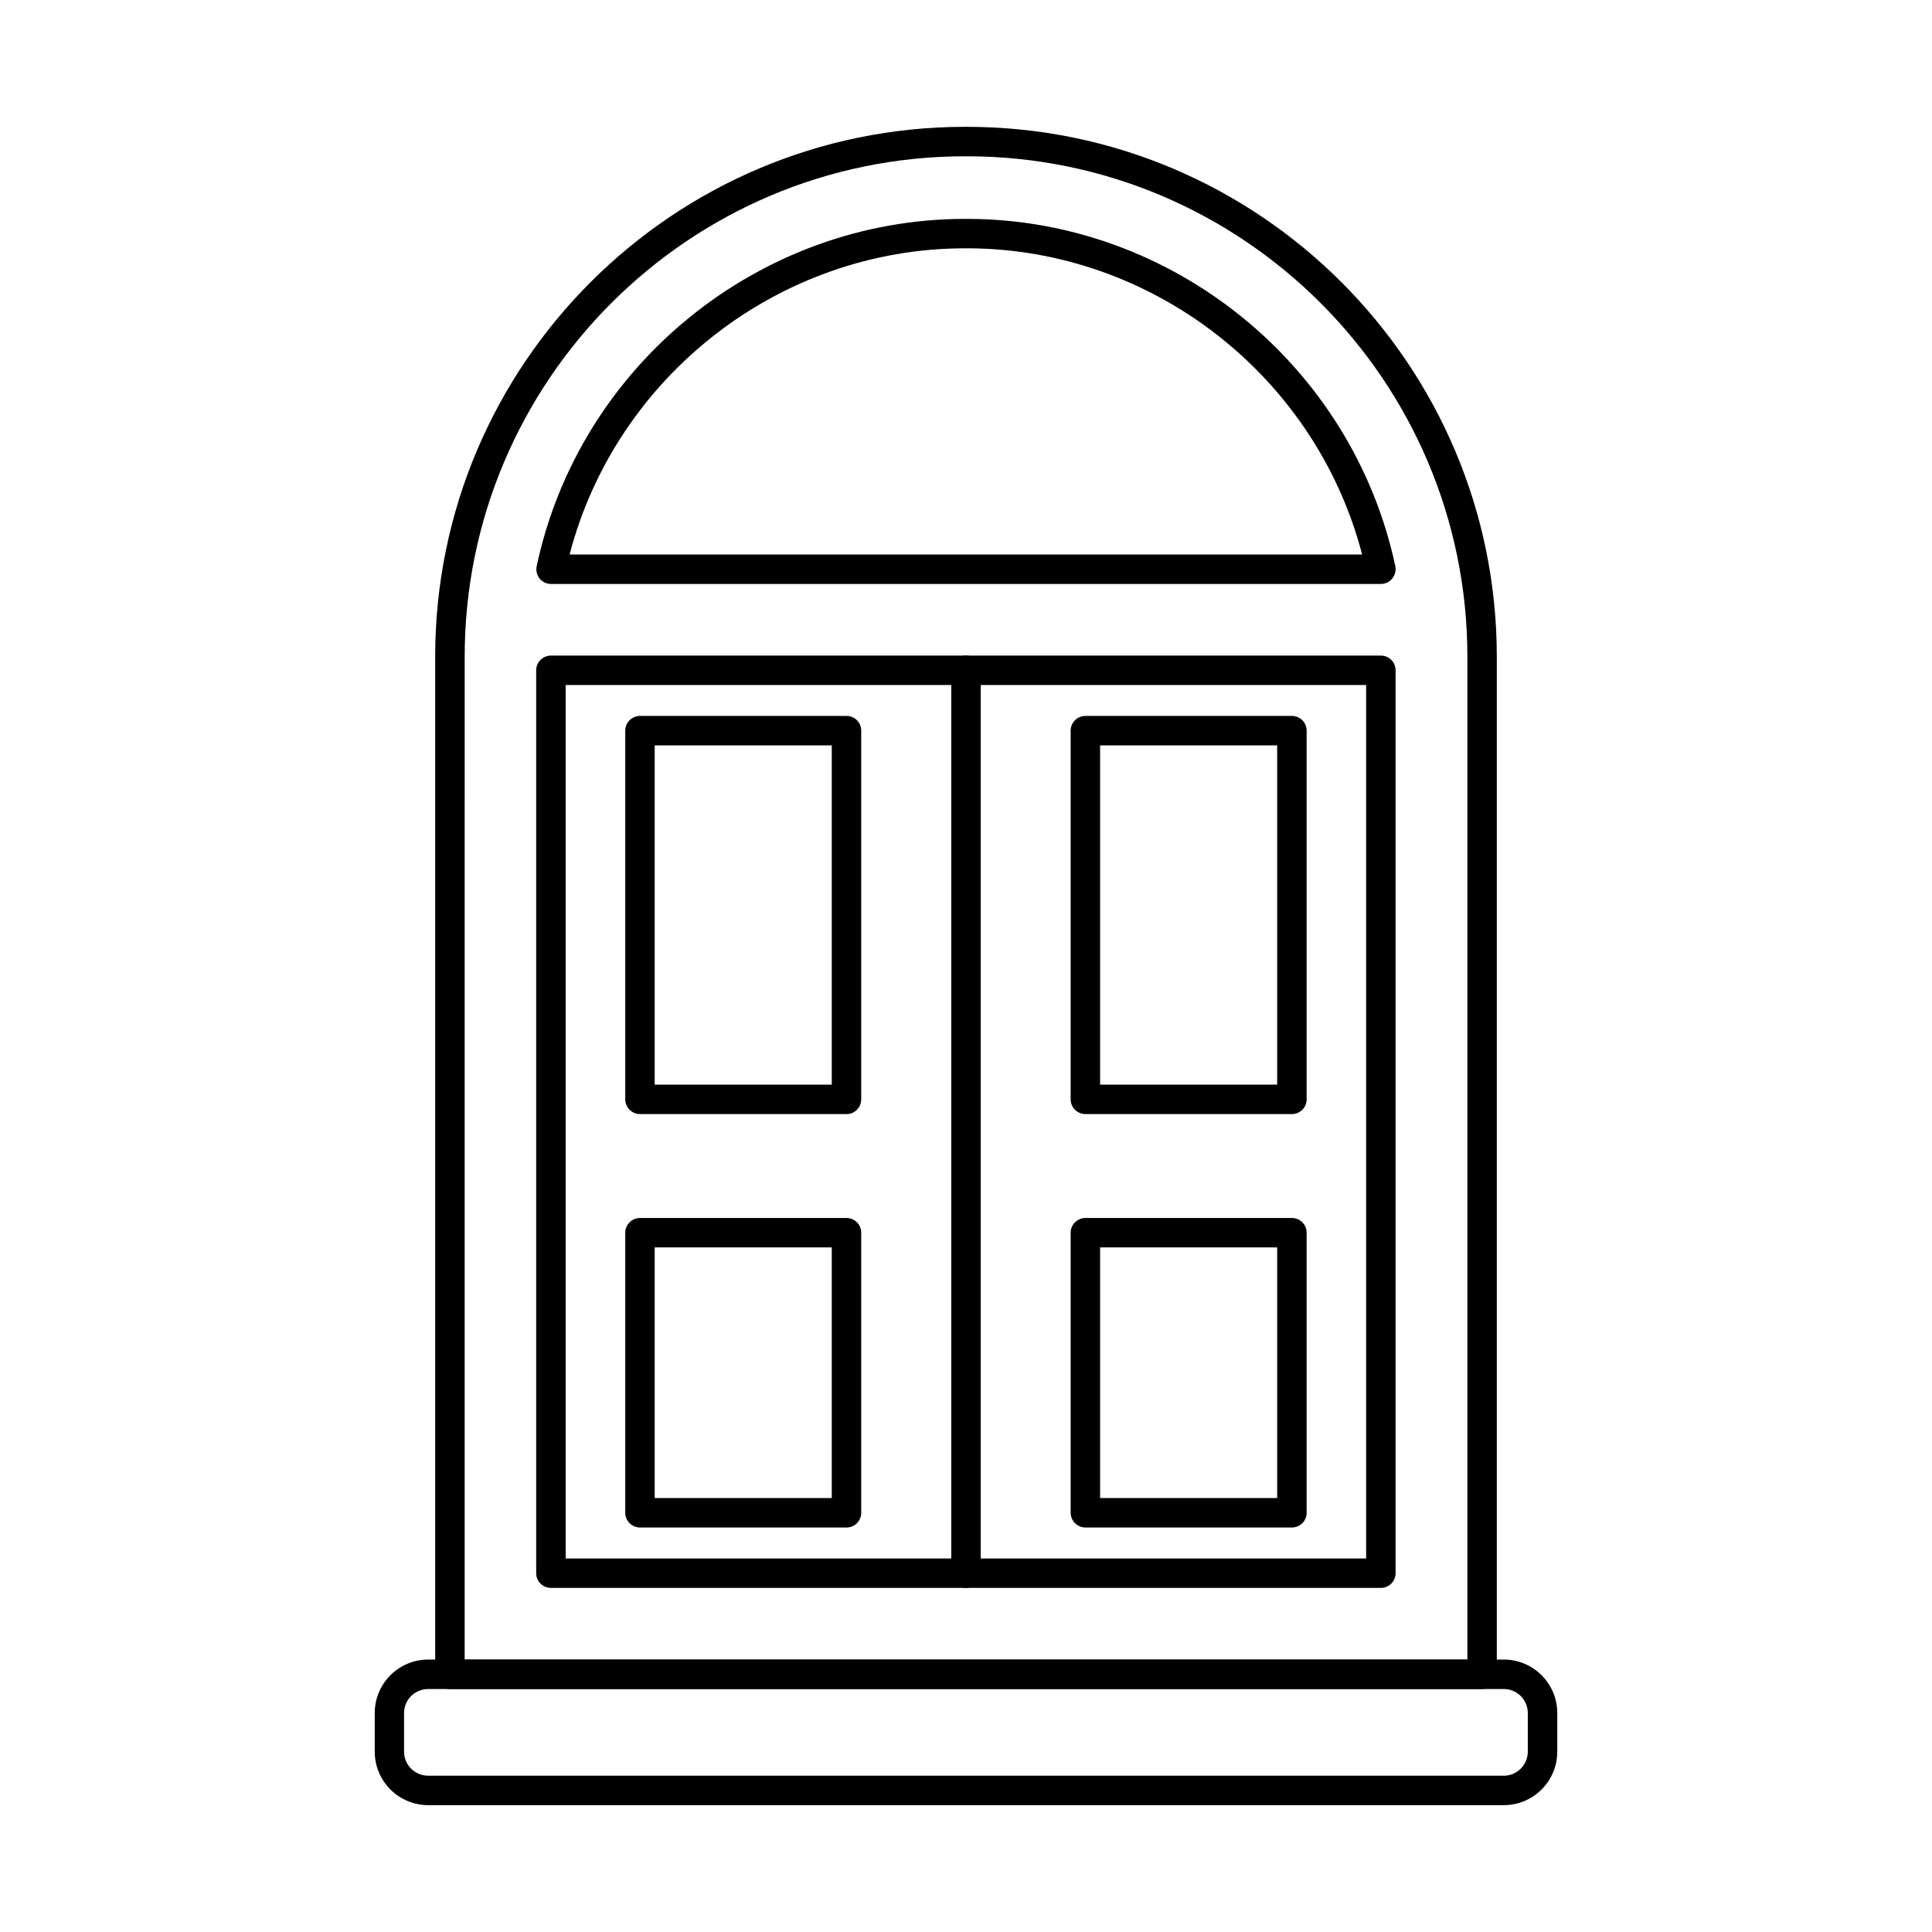
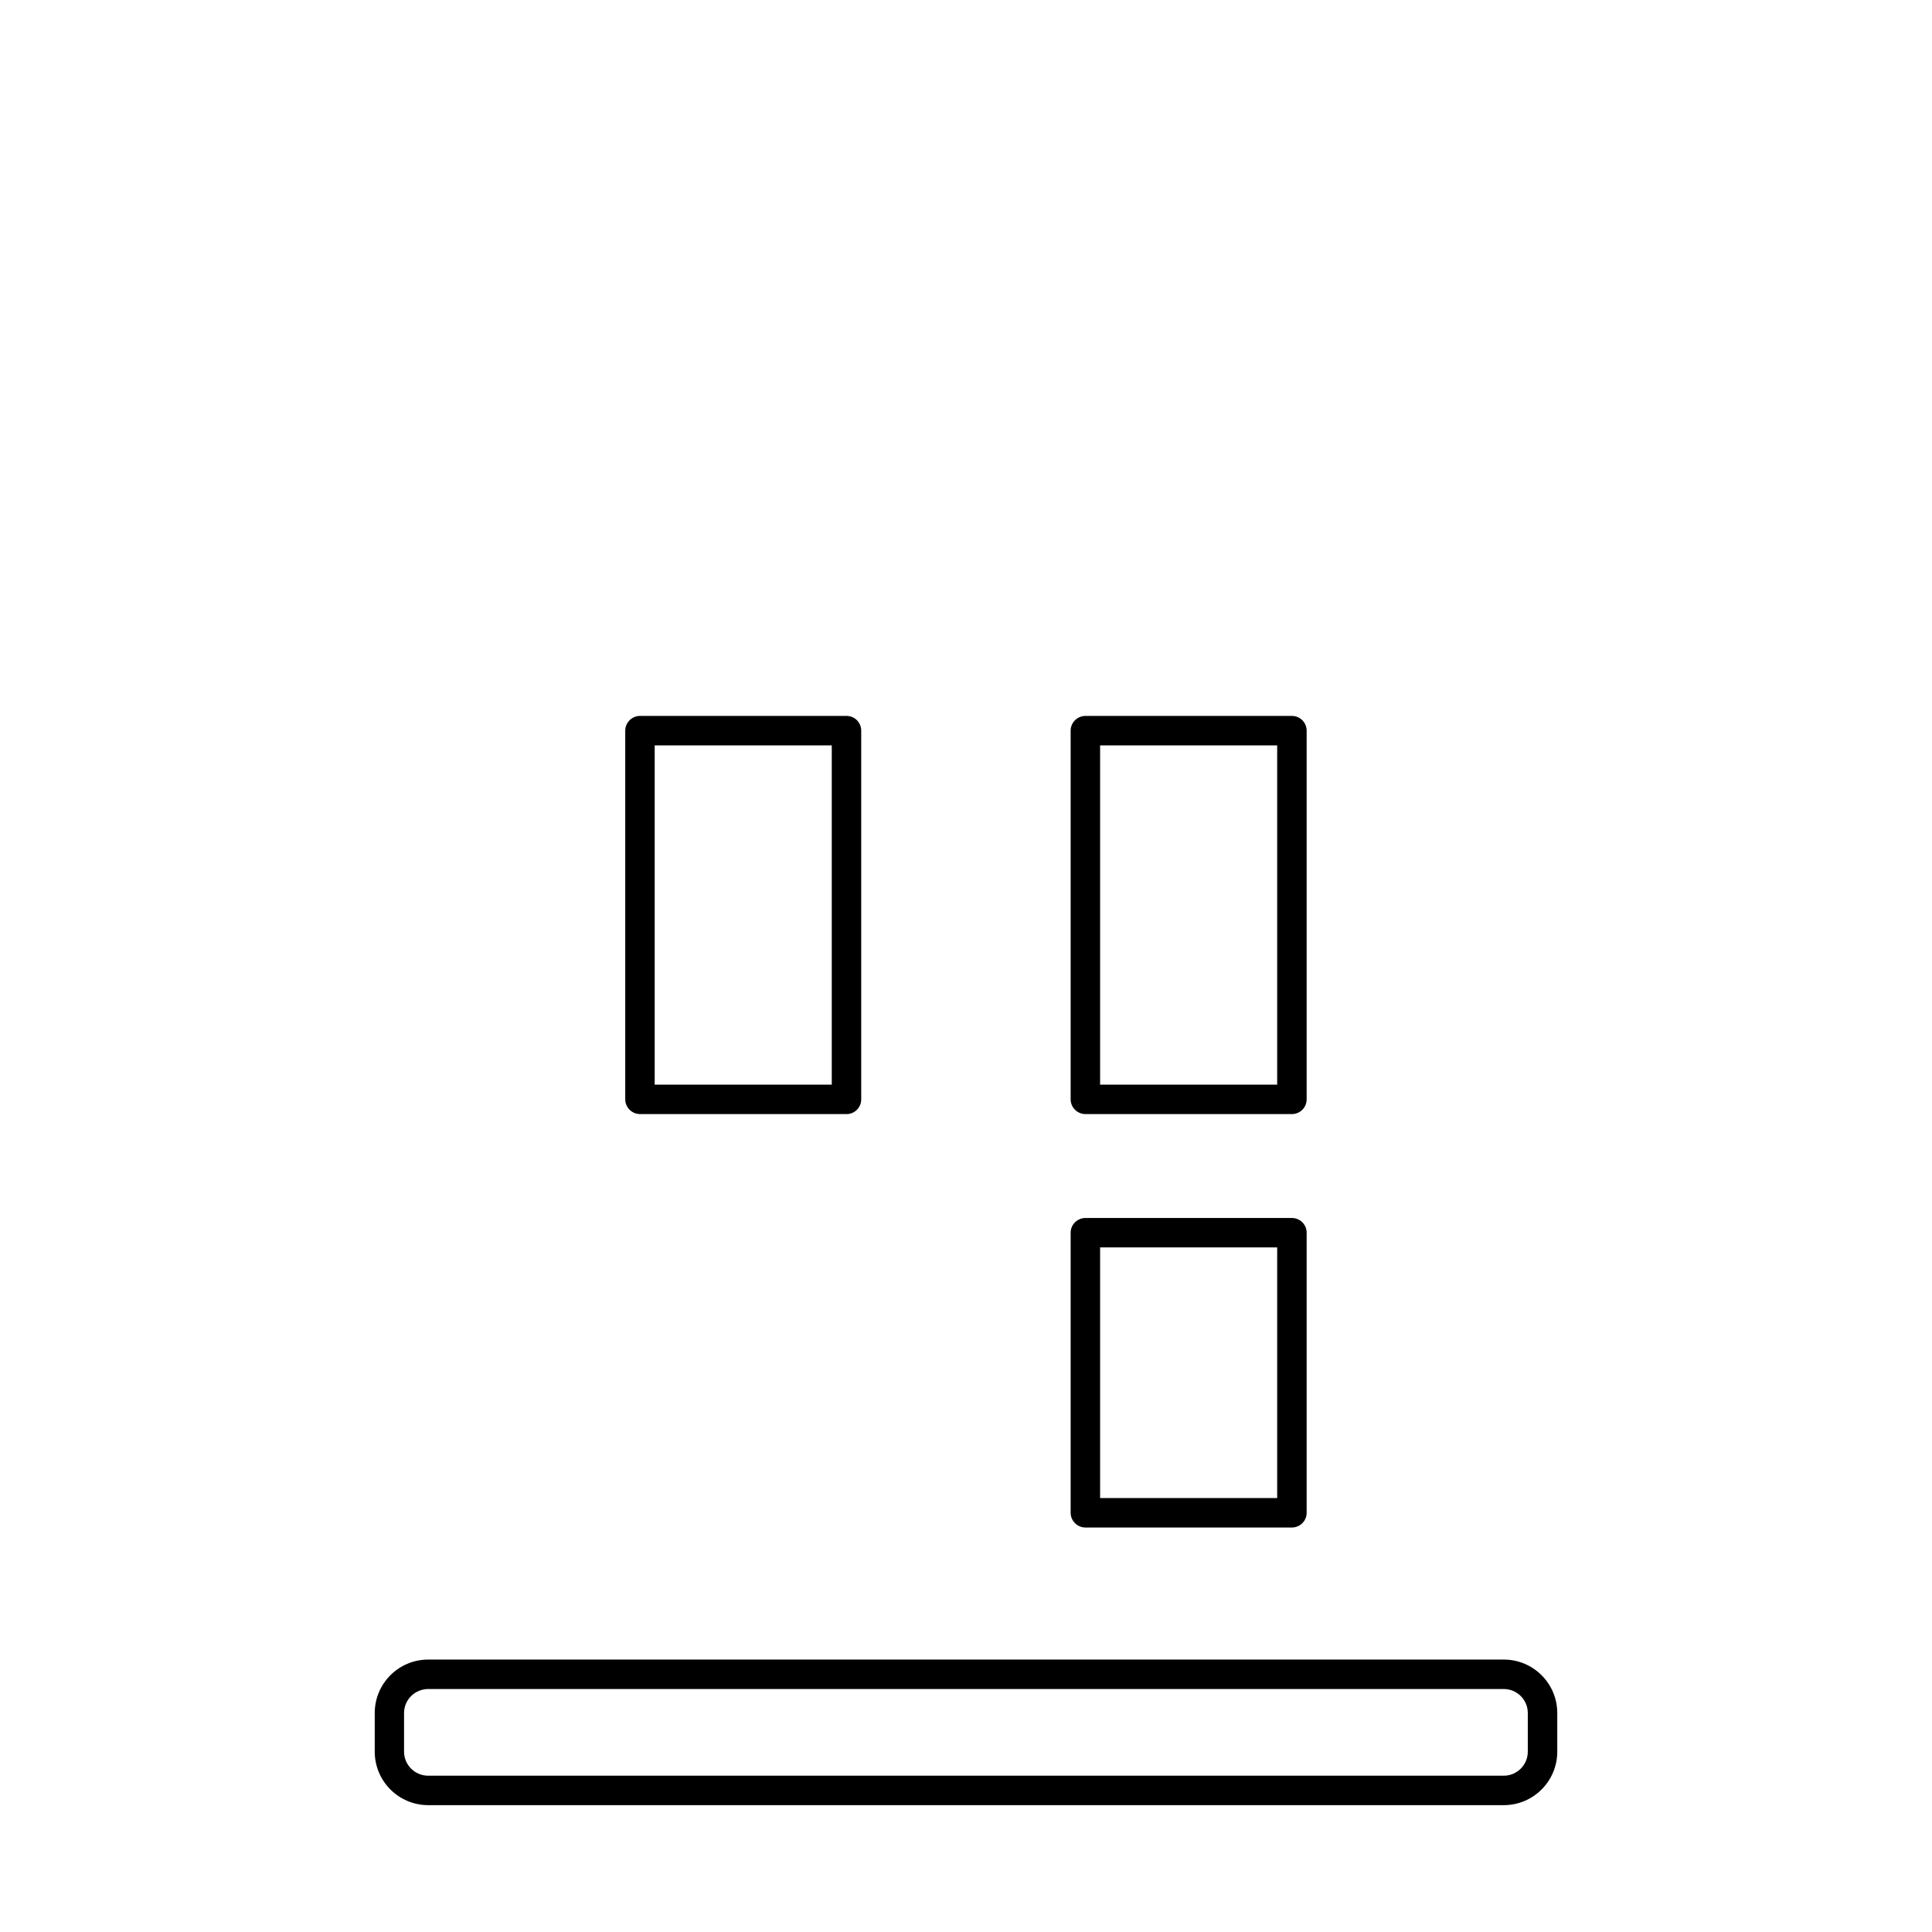
<svg xmlns="http://www.w3.org/2000/svg" fill="#000000" width="800px" height="800px" version="1.1" viewBox="144 144 512 512">
  <g>
    <path d="m257.47 591.61c-3.519 0-6.391 2.844-6.391 6.348v10.262c0 3.504 2.871 6.359 6.391 6.359h285.06c3.481 0 6.352-2.856 6.352-6.359v-10.262c0-3.504-2.871-6.348-6.352-6.348zm285.06 30.773h-285.06c-7.809 0-14.16-6.352-14.16-14.164v-10.262c0-7.805 6.352-14.152 14.16-14.152h285.06c7.809 0 14.16 6.348 14.16 14.152v10.262c0 7.812-6.352 14.164-14.16 14.164z" />
-     <path d="m293.91 557.01h212.13v-231.47h-212.13zm216.05 7.801h-219.94c-2.184 0-3.926-1.746-3.926-3.902v-239.27c0-2.152 1.738-3.902 3.926-3.902h219.94c2.144 0 3.883 1.746 3.883 3.902v239.27c0 2.152-1.738 3.902-3.883 3.902z" />
-     <path d="m399.98 564.81c-2.144 0-3.883-1.746-3.883-3.902v-239.27c0-2.152 1.738-3.902 3.883-3.902s3.922 1.746 3.922 3.902v239.27c0 2.152-1.781 3.902-3.922 3.902z" />
    <path d="m317.5 431.44h46.926v-89.91h-46.926zm50.848 7.805h-54.73c-2.144 0-3.922-1.746-3.922-3.902v-97.715c0-2.152 1.781-3.902 3.922-3.902h54.73c2.144 0 3.883 1.746 3.883 3.902v97.715c0 2.152-1.738 3.902-3.883 3.902z" />
-     <path d="m317.5 541h46.926v-66.426h-46.926zm50.848 7.805h-54.73c-2.144 0-3.922-1.746-3.922-3.902v-74.227c0-2.152 1.781-3.898 3.922-3.898h54.73c2.144 0 3.883 1.746 3.883 3.898v74.227c0 2.152-1.738 3.902-3.883 3.902z" />
    <path d="m435.54 431.44h46.926v-89.91h-46.926zm50.809 7.805h-54.691c-2.144 0-3.926-1.746-3.926-3.902v-97.715c0-2.152 1.781-3.902 3.926-3.902h54.691c2.184 0 3.926 1.746 3.926 3.902v97.715c0 2.152-1.738 3.902-3.926 3.902z" />
    <path d="m435.54 541h46.926v-66.426h-46.926zm50.809 7.805h-54.691c-2.144 0-3.926-1.746-3.926-3.902v-74.227c0-2.152 1.781-3.898 3.926-3.898h54.691c2.184 0 3.926 1.746 3.926 3.898v74.227c0 2.152-1.738 3.902-3.926 3.902z" />
-     <path d="m267.14 583.81h265.73v-265.78c0-73.121-59.504-132.61-132.64-132.61h-0.484c-73.137 0-132.6 59.496-132.6 132.61zm269.61 7.805h-273.54c-2.144 0-3.883-1.746-3.883-3.902v-269.68c0-77.426 62.984-140.42 140.41-140.42h0.484c77.465 0 140.45 62.988 140.45 140.42v269.68c0 2.152-1.781 3.902-3.926 3.902z" />
-     <path d="m294.96 290.95h210.02c-12.297-47.23-55.539-81.074-104.61-81.145h-0.809c-49.066 0.082-92.312 33.922-104.61 81.145zm214.96 7.805h-219.89c-1.172 0-2.305-0.527-3.035-1.441-0.727-0.914-1.012-2.125-0.77-3.273 11.328-53.258 58.98-91.953 113.35-92.035h0.039 0.77c54.367 0.074 102.02 38.777 113.39 92.035 0.242 1.148-0.082 2.359-0.809 3.273-0.727 0.914-1.859 1.441-3.035 1.441z" />
  </g>
</svg>